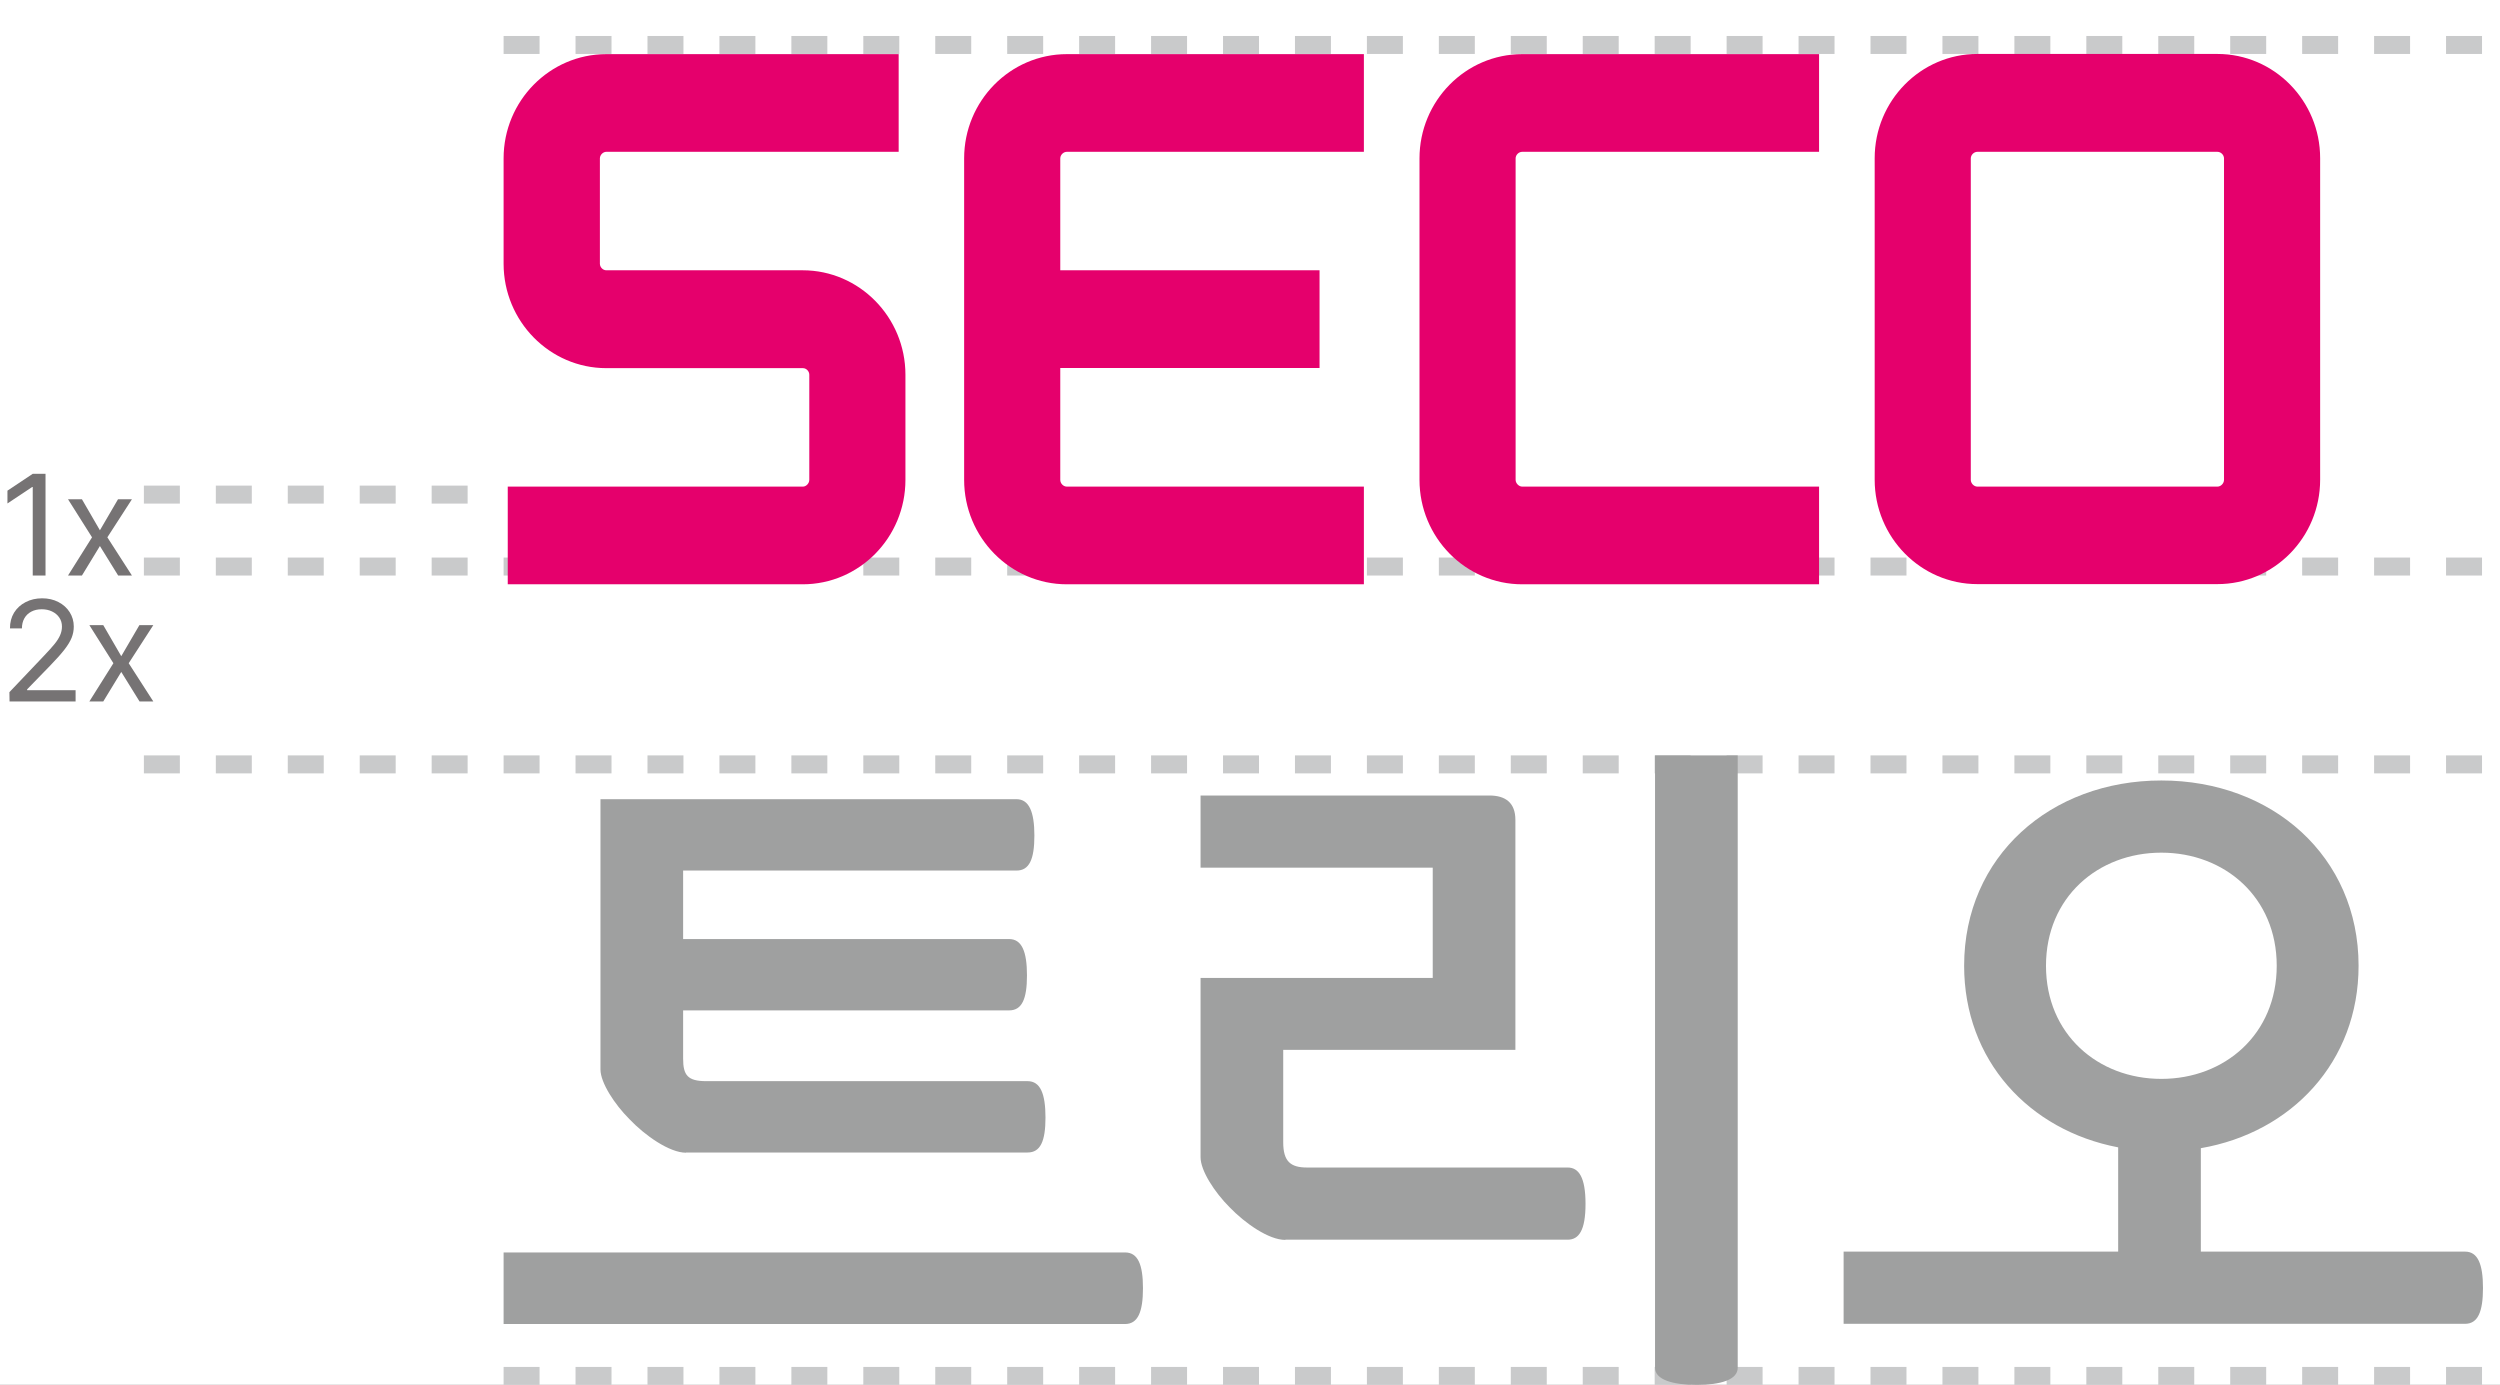
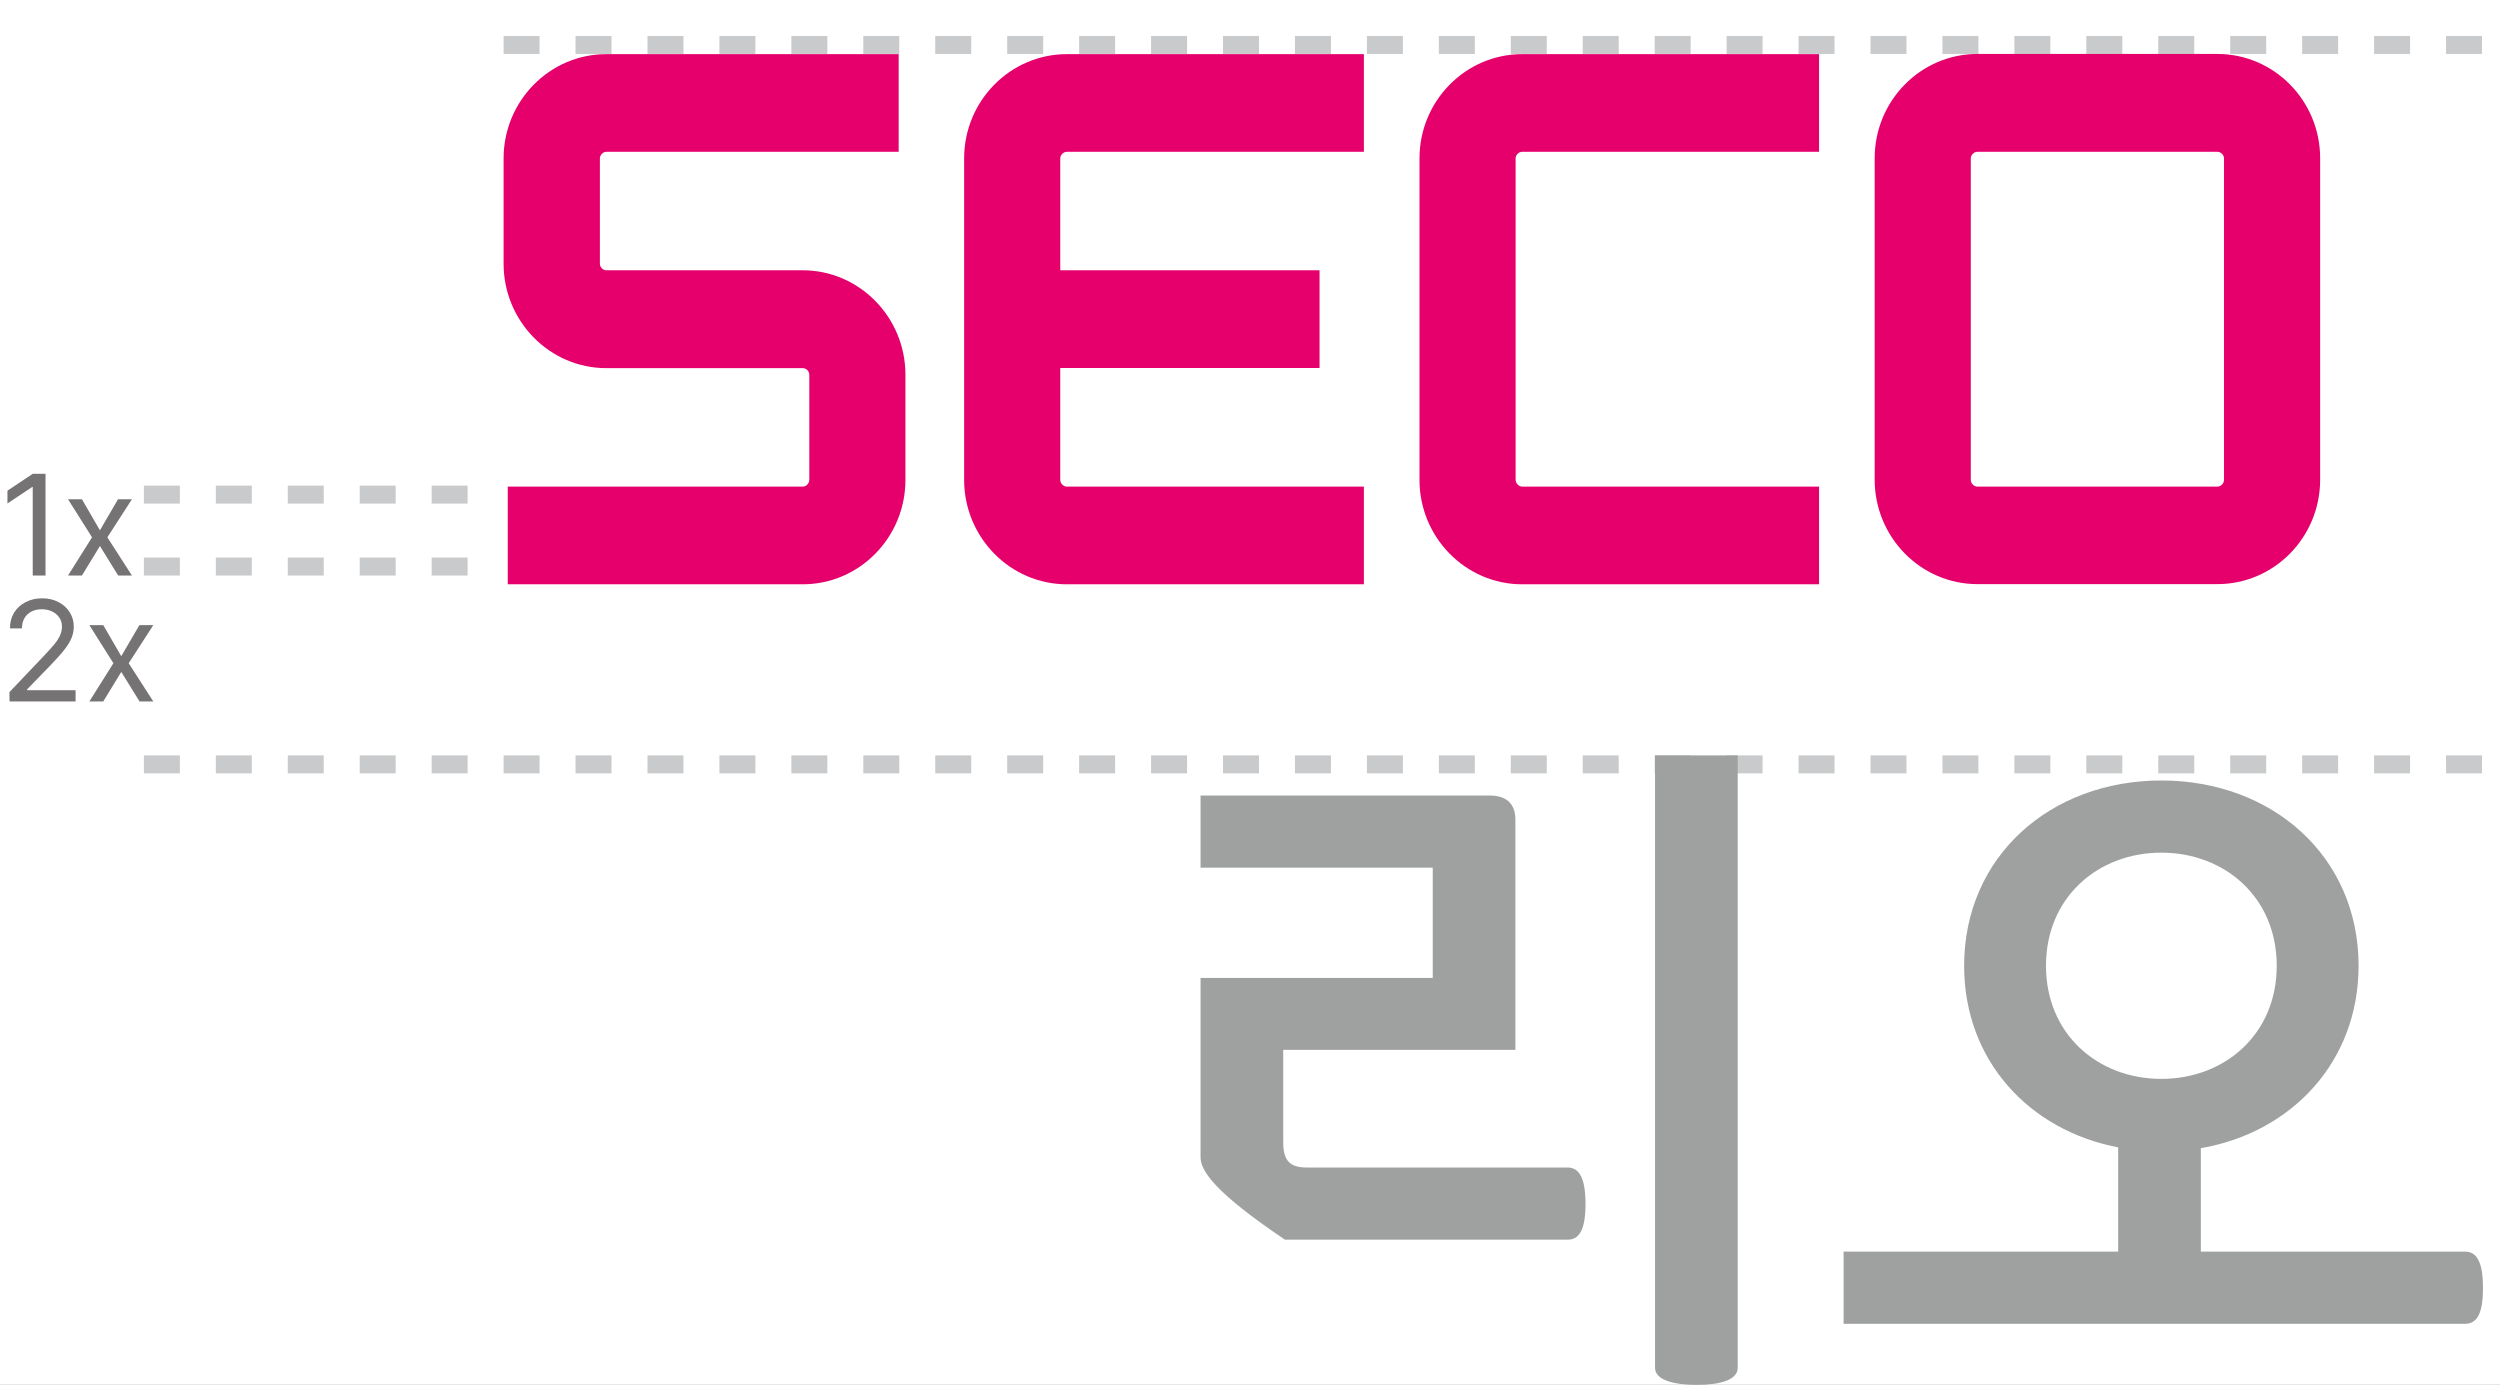
<svg xmlns="http://www.w3.org/2000/svg" width="139" height="77" viewBox="0 0 139 77" fill="none">
  <rect x="0" y="0" width="139" height="77" fill="#333333" stroke="none" />
  <g clip-path="url(#clip0_337_164)">
    <rect width="139" height="77" fill="white" />
    <line x1="28" y1="2.5" x2="150" y2="2.5" stroke="#C9CACB" stroke-dasharray="2 2" />
    <line x1="8" y1="27.5" x2="26" y2="27.5" stroke="#C9CACB" stroke-dasharray="2 2" />
    <line x1="8" y1="31.5" x2="26" y2="31.5" stroke="#C9CACB" stroke-dasharray="2 2" />
    <line x1="8" y1="42.5" x2="26" y2="42.5" stroke="#C9CACB" stroke-dasharray="2 2" />
-     <line x1="28" y1="31.5" x2="150" y2="31.5" stroke="#C9CACB" stroke-dasharray="2 2" />
    <line x1="28" y1="42.5" x2="150" y2="42.5" stroke="#C9CACB" stroke-dasharray="2 2" />
    <path d="M2.531 32H1.82V27.078H1.789L0.414 27.992V27.281L1.82 26.344H2.531V32ZM5.555 29.484L6.562 27.758H7.336L5.969 29.875L7.336 32H6.57L5.555 30.359L4.555 32H3.781L5.117 29.875L3.781 27.758H4.555L5.555 29.484Z" fill="#767374" />
    <path d="M0.523 38.484L2.453 36.453C2.708 36.185 2.902 35.969 3.035 35.805C3.171 35.638 3.272 35.478 3.34 35.324C3.41 35.168 3.445 35.005 3.445 34.836C3.445 34.648 3.396 34.482 3.297 34.336C3.198 34.19 3.062 34.077 2.891 33.996C2.721 33.915 2.531 33.875 2.32 33.875C2.099 33.875 1.905 33.919 1.738 34.008C1.572 34.096 1.443 34.221 1.352 34.383C1.263 34.544 1.219 34.729 1.219 34.938H0.555C0.552 34.609 0.628 34.319 0.781 34.066C0.938 33.814 1.152 33.617 1.426 33.477C1.699 33.336 2.005 33.266 2.344 33.266C2.68 33.266 2.98 33.335 3.246 33.473C3.514 33.611 3.724 33.8 3.875 34.039C4.026 34.279 4.102 34.544 4.102 34.836C4.102 35.052 4.062 35.259 3.984 35.457C3.906 35.652 3.775 35.87 3.59 36.109C3.408 36.346 3.146 36.641 2.805 36.992L1.508 38.328V38.375H4.203V39H0.531L0.523 38.484ZM6.742 36.484L7.75 34.758H8.523L7.156 36.875L8.523 39H7.758L6.742 37.359L5.742 39H4.969L6.305 36.875L4.969 34.758H5.742L6.742 36.484Z" fill="#767374" />
-     <line x1="28" y1="76.5" x2="150" y2="76.5" stroke="#C9CACB" stroke-dasharray="2 2" />
    <path d="M123.655 26.68C123.655 26.873 123.482 27.056 123.289 27.056H109.942C109.75 27.056 109.576 26.873 109.576 26.68V8.807C109.576 8.614 109.75 8.441 109.942 8.441H123.289C123.482 8.441 123.655 8.614 123.655 8.807V26.68ZM123.289 3H109.942C106.793 3 104.232 5.6 104.232 8.797V26.671C104.232 29.868 106.793 32.477 109.942 32.477H123.289C126.438 32.477 129 29.877 129 26.671V8.797C129 5.6 126.438 3 123.289 3Z" fill="#E5006C" />
    <path d="M44.641 15.028H33.711C33.518 15.028 33.354 14.855 33.354 14.662V8.807C33.354 8.615 33.528 8.441 33.711 8.441H49.966V3.01H33.711C30.562 3.01 28 5.61 28 8.807V14.662C28 17.86 30.562 20.469 33.711 20.469H44.641C44.833 20.469 44.997 20.642 44.997 20.835V26.681C44.997 26.873 44.824 27.056 44.641 27.056H28.231V32.487H44.631C47.78 32.487 50.342 29.887 50.342 26.681V20.835C50.342 17.638 47.78 15.028 44.631 15.028" fill="#E5006C" />
    <path d="M84.634 8.441H101.14V3.01H84.634C81.485 3.01 78.924 5.61 78.924 8.807V26.68C78.924 29.877 81.485 32.487 84.634 32.487H101.14V27.056H84.634C84.451 27.056 84.268 26.873 84.268 26.68V8.807C84.268 8.614 84.442 8.441 84.634 8.441Z" fill="#E5006C" />
    <path d="M59.317 8.441H75.832V3.01H59.317C56.168 3.01 53.606 5.61 53.606 8.807V26.68C53.606 29.877 56.168 32.487 59.317 32.487H75.832V27.056H59.317C59.124 27.056 58.951 26.883 58.951 26.68V20.459H73.367V15.028H58.951V8.807C58.951 8.614 59.124 8.441 59.317 8.441Z" fill="#E5006C" />
-     <path d="M28 73.604V69.636H62.554C63.263 69.636 63.549 70.299 63.549 71.626C63.549 72.952 63.263 73.615 62.554 73.615H28V73.604ZM38.142 64.091C37.227 64.091 35.867 63.142 34.998 62.227C34.175 61.404 33.386 60.203 33.386 59.46V44.435H56.517C57.214 44.435 57.512 45.133 57.512 46.459C57.512 47.786 57.226 48.403 56.517 48.403H37.982V52.211H56.105C56.814 52.211 57.1 52.908 57.1 54.234C57.1 55.561 56.814 56.178 56.105 56.178H37.982V58.865C37.982 59.78 38.234 60.112 39.263 60.112H57.134C57.843 60.112 58.129 60.809 58.129 62.136C58.129 63.462 57.843 64.079 57.134 64.079H38.142V64.091Z" fill="#9FA0A0" />
-     <path d="M96.617 76.051C96.617 76.714 95.668 77 94.341 77C93.015 77 92.02 76.714 92.02 76.051V42H96.617V76.051ZM71.461 68.939C70.547 68.939 69.232 68.024 68.363 67.121C67.54 66.298 66.751 65.097 66.751 64.342V54.372H79.66V48.243H66.751V44.23H82.804C83.719 44.23 84.256 44.641 84.256 45.59V58.374H71.347V63.508C71.347 64.582 71.759 64.914 72.673 64.914H87.161C87.778 64.914 88.155 65.451 88.155 66.938C88.155 68.424 87.778 68.927 87.161 68.927H71.473L71.461 68.939Z" fill="#9FA0A0" />
+     <path d="M96.617 76.051C96.617 76.714 95.668 77 94.341 77C93.015 77 92.02 76.714 92.02 76.051V42H96.617V76.051ZM71.461 68.939C67.54 66.298 66.751 65.097 66.751 64.342V54.372H79.66V48.243H66.751V44.23H82.804C83.719 44.23 84.256 44.641 84.256 45.59V58.374H71.347V63.508C71.347 64.582 71.759 64.914 72.673 64.914H87.161C87.778 64.914 88.155 65.451 88.155 66.938C88.155 68.424 87.778 68.927 87.161 68.927H71.473L71.461 68.939Z" fill="#9FA0A0" />
    <path d="M122.367 63.839V69.59H137.059C137.768 69.59 138.054 70.288 138.054 71.614C138.054 72.941 137.768 73.604 137.059 73.604H102.505V69.59H117.77V63.793C112.808 62.844 109.206 58.957 109.206 53.697C109.206 47.614 114.008 43.395 120.171 43.395C126.334 43.395 131.137 47.614 131.137 53.697C131.137 59.037 127.409 62.97 122.367 63.839ZM120.171 47.408C116.649 47.408 113.757 49.889 113.757 53.697C113.757 57.505 116.649 59.986 120.171 59.986C123.693 59.986 126.586 57.505 126.586 53.697C126.586 49.889 123.693 47.408 120.171 47.408Z" fill="#9FA0A0" />
  </g>
  <defs>
    <clipPath id="clip0_337_164">
      <rect width="139" height="77" fill="white" />
    </clipPath>
  </defs>
</svg>